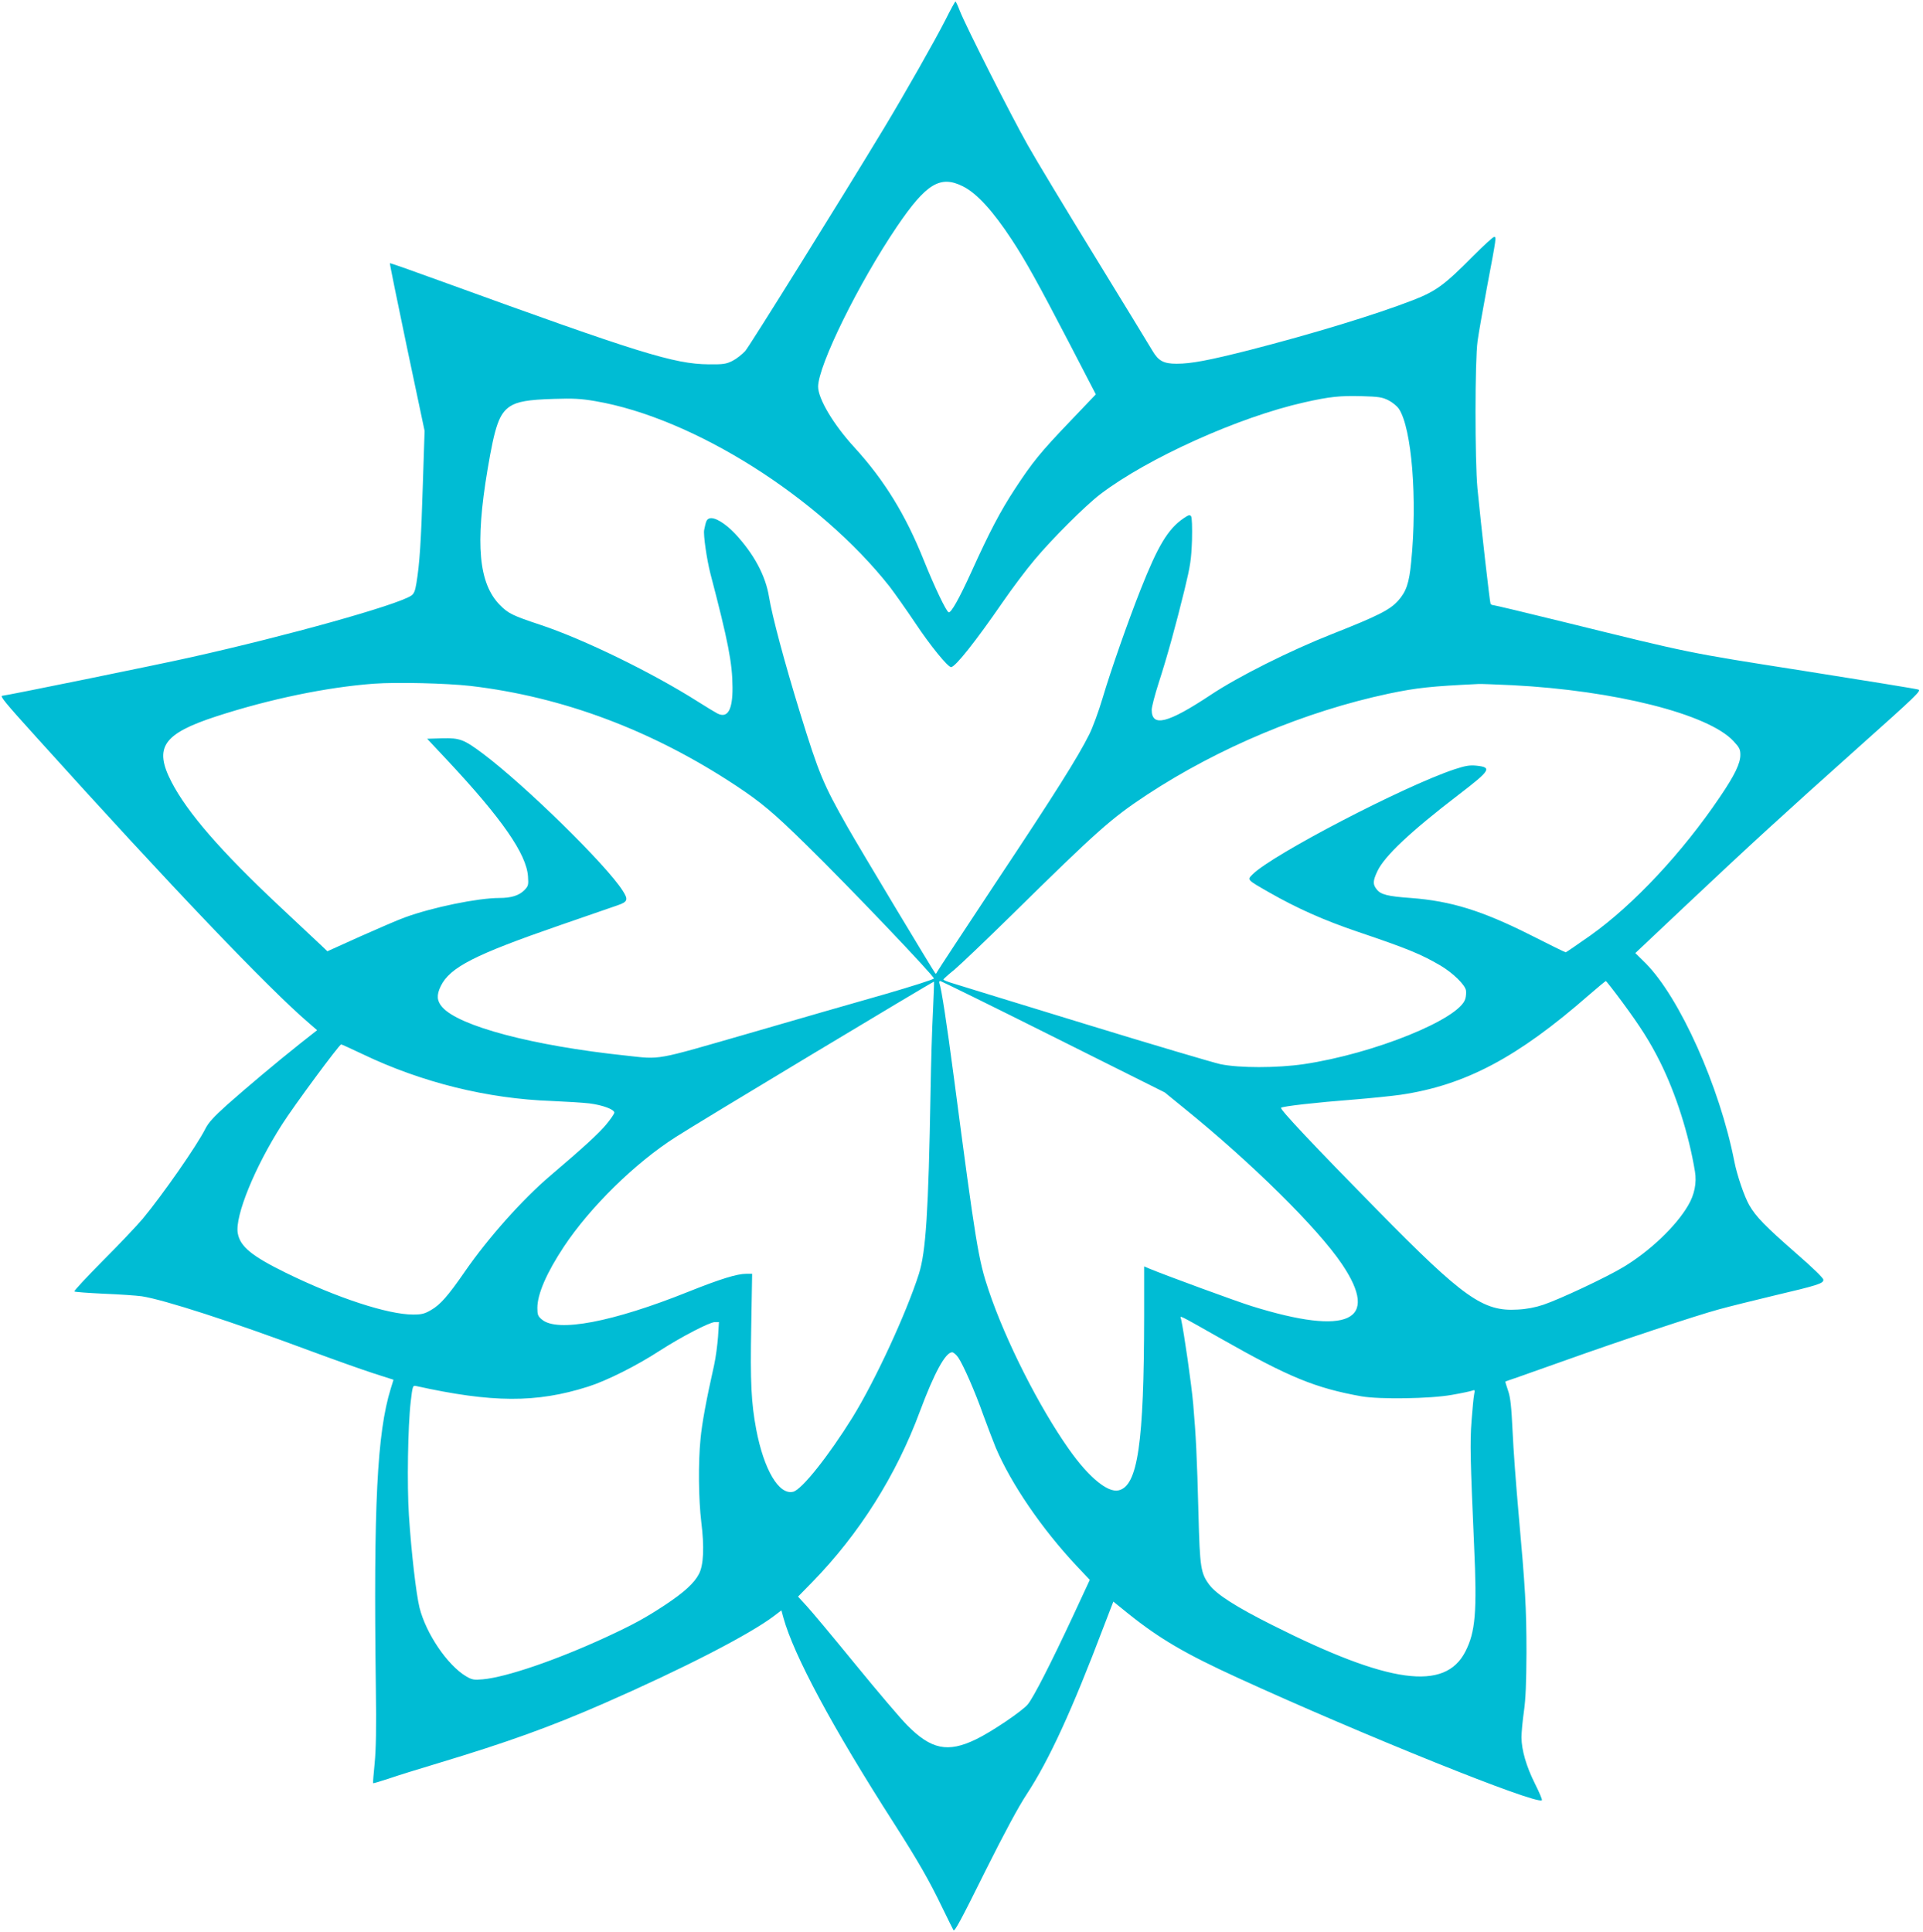
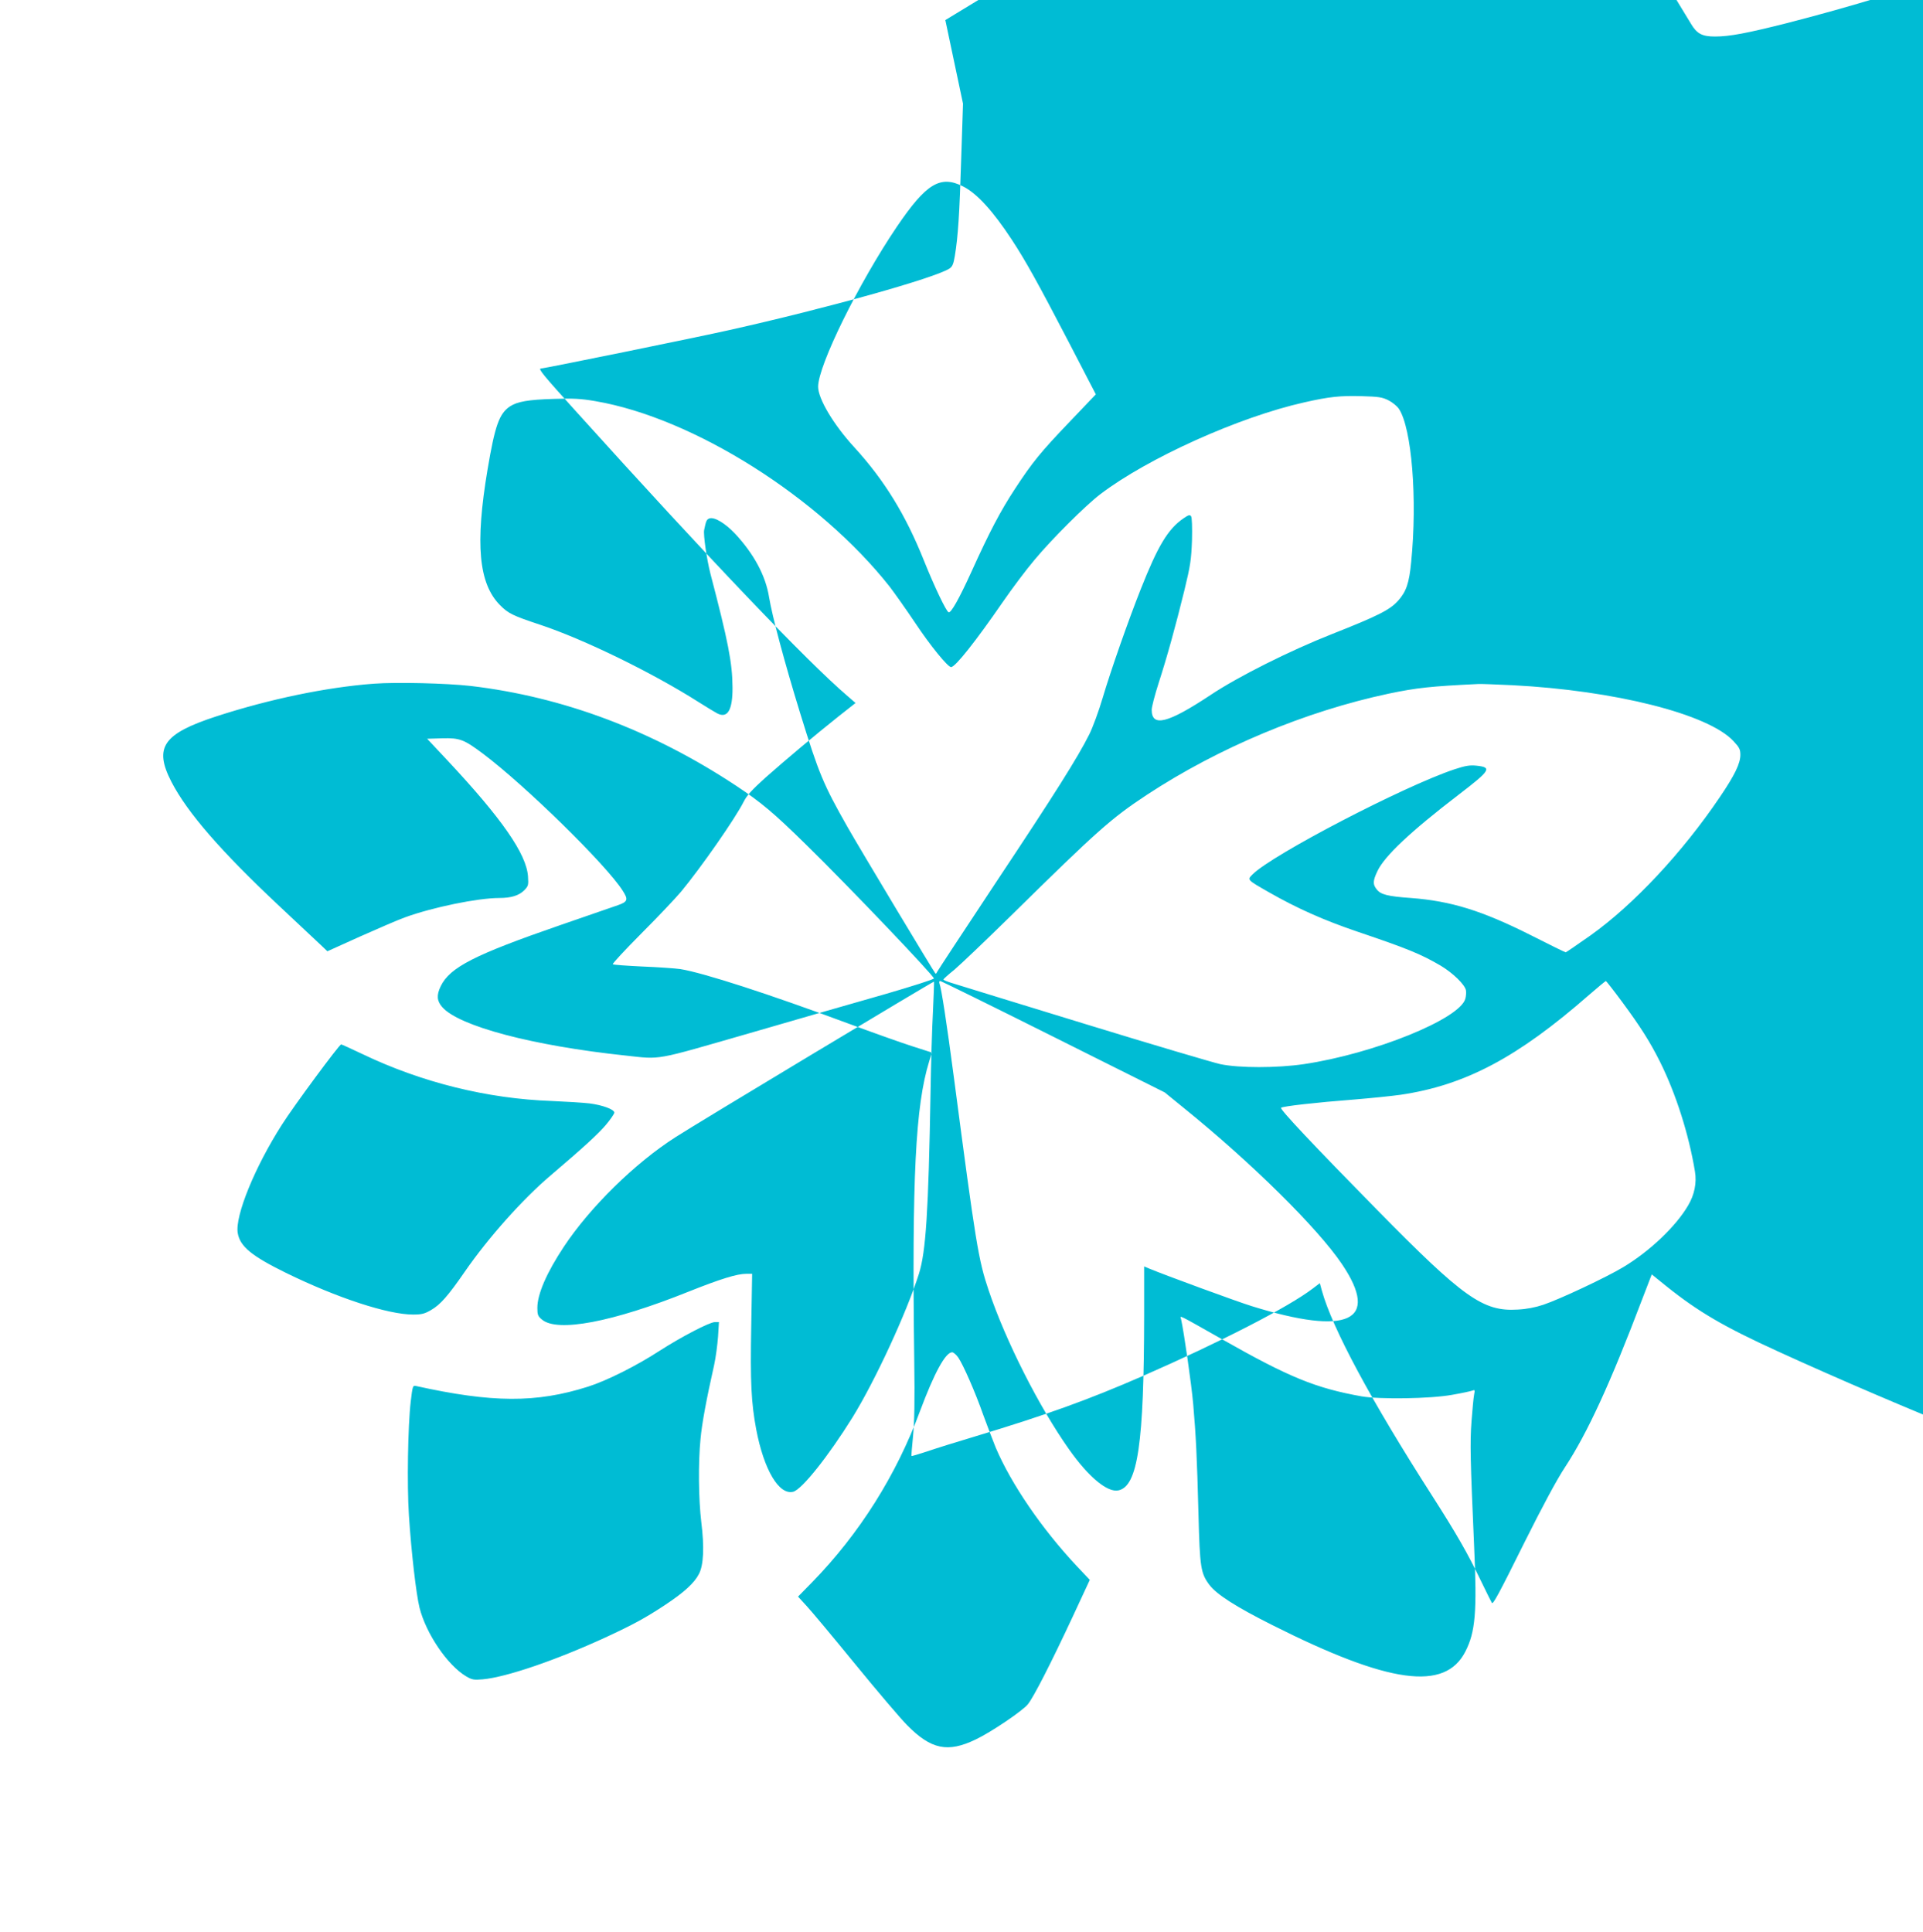
<svg xmlns="http://www.w3.org/2000/svg" version="1.0" width="1274pt" height="1280pt" viewBox="0 0 1274 1280" preserveAspectRatio="xMidYMid meet">
  <g transform="translate(0,1280) scale(0.1,-0.1)" fill="#00bcd4" stroke="none">
-     <path d="M6263 12667 c-67 -132 -267 -485 -407 -717 -282 -467 -887 -1438 -918 -1475 -21 -23 -59 -53 -85 -66 -42 -21 -61 -24 -158 -23 -229 2 -460 74 -1765 548 -189 69 -345 124 -347 122 -2 -1 49 -252 113 -557 l117 -554 -12 -365 c-11 -365 -21 -516 -42 -643 -9 -54 -16 -71 -35 -84 -96 -63 -814 -264 -1459 -408 -203 -46 -1229 -255 -1249 -255 -20 0 19 -47 227 -277 892 -989 1536 -1663 1805 -1893 l53 -46 -113 -89 c-162 -129 -345 -283 -482 -404 -90 -81 -125 -119 -146 -161 -57 -113 -281 -434 -414 -595 -37 -44 -155 -169 -263 -277 -108 -109 -194 -201 -190 -205 4 -4 92 -10 195 -15 103 -4 216 -12 252 -17 151 -24 593 -167 1111 -360 162 -60 353 -128 425 -151 l131 -42 -18 -58 c-91 -294 -115 -770 -99 -1985 4 -265 1 -407 -8 -499 -7 -70 -12 -130 -10 -131 2 -2 48 12 103 30 55 19 199 64 320 100 471 142 750 243 1105 398 523 229 969 458 1131 582 l46 35 13 -48 c69 -250 324 -726 732 -1362 161 -252 235 -381 321 -560 39 -80 72 -147 74 -149 8 -10 44 55 217 404 119 238 214 415 267 495 149 227 300 555 513 1117 l62 161 99 -80 c210 -168 378 -266 730 -427 814 -373 1978 -842 2010 -809 4 3 -17 52 -45 108 -58 115 -90 226 -90 309 0 31 7 108 16 171 12 83 16 192 17 390 0 297 -8 429 -53 930 -16 179 -34 420 -39 536 -8 165 -14 224 -30 270 -11 32 -19 59 -18 60 1 1 36 13 77 27 41 14 188 66 325 115 349 125 866 297 1015 337 69 19 231 59 360 90 293 69 330 81 330 105 0 12 -68 78 -183 178 -200 175 -264 240 -308 317 -32 55 -81 198 -99 290 -97 496 -362 1086 -588 1313 l-68 67 335 316 c435 410 635 593 1145 1049 381 340 417 375 395 381 -13 5 -355 60 -759 124 -784 123 -741 115 -1578 321 -255 63 -470 114 -477 114 -8 0 -16 4 -20 9 -5 9 -61 500 -87 766 -17 183 -17 850 1 975 7 52 35 210 61 350 66 349 64 340 48 340 -7 0 -69 -57 -138 -126 -191 -193 -246 -233 -397 -292 -250 -97 -667 -224 -1087 -332 -269 -68 -384 -90 -481 -90 -86 0 -121 19 -160 86 -16 27 -186 306 -378 619 -193 314 -395 649 -449 745 -110 195 -411 790 -449 888 -13 34 -26 62 -29 62 -3 0 -33 -55 -67 -123z m117 -1102 c92 -46 199 -164 323 -353 93 -142 173 -286 376 -676 l181 -349 -168 -176 c-200 -209 -251 -272 -369 -452 -95 -145 -168 -284 -287 -547 -82 -180 -135 -274 -151 -269 -16 5 -94 169 -164 343 -121 303 -262 532 -460 749 -139 151 -241 323 -241 403 1 141 267 683 522 1060 194 286 287 343 438 267z m2818 -1417 c26 -13 57 -38 70 -57 85 -129 123 -597 81 -1016 -13 -139 -33 -196 -87 -256 -54 -60 -133 -100 -437 -220 -281 -111 -622 -282 -805 -404 -284 -188 -390 -215 -390 -98 0 18 20 96 45 174 58 179 114 383 172 619 40 165 45 201 50 330 2 86 0 151 -6 159 -8 12 -16 10 -51 -14 -103 -71 -169 -182 -283 -470 -84 -212 -199 -541 -252 -720 -26 -88 -66 -196 -88 -240 -75 -151 -232 -400 -619 -982 -212 -320 -388 -588 -391 -595 -2 -7 -7 -11 -10 -8 -10 10 -502 829 -582 970 -161 284 -190 353 -314 755 -105 341 -185 642 -206 769 -23 143 -101 287 -226 421 -65 68 -135 111 -169 100 -18 -6 -23 -16 -35 -77 -6 -33 17 -192 41 -287 118 -451 146 -593 147 -756 1 -150 -33 -207 -101 -172 -15 8 -70 41 -122 74 -308 196 -763 418 -1053 514 -178 59 -210 74 -265 130 -141 143 -165 404 -82 898 49 291 77 370 148 418 49 32 120 45 292 50 127 4 176 2 275 -15 649 -111 1482 -637 1949 -1229 35 -46 112 -155 171 -243 97 -146 214 -290 236 -290 28 0 163 171 343 432 60 87 154 213 211 280 115 138 337 359 434 433 315 240 919 512 1352 609 168 38 239 45 382 41 110 -3 135 -7 175 -27z m-6080 -1893 c612 -72 1203 -294 1757 -660 169 -112 249 -179 469 -395 278 -272 848 -870 843 -883 -2 -7 -148 -53 -323 -104 -176 -50 -580 -166 -899 -259 -639 -184 -581 -174 -820 -148 -616 65 -1105 195 -1215 321 -36 41 -39 79 -10 139 61 125 224 208 791 404 178 62 350 121 382 132 66 23 71 37 32 97 -106 168 -642 694 -925 907 -127 95 -154 105 -270 102 l-100 -3 136 -145 c360 -385 522 -619 532 -767 4 -58 2 -64 -25 -92 -35 -35 -87 -51 -165 -51 -143 0 -443 -62 -624 -128 -45 -16 -179 -74 -298 -127 l-217 -98 -42 40 c-23 22 -148 139 -277 260 -388 364 -608 618 -714 822 -118 229 -57 319 299 435 351 114 730 193 1043 216 152 11 479 3 640 -15z m6902 5 c679 -35 1297 -191 1464 -370 40 -43 46 -55 46 -92 0 -57 -38 -135 -135 -278 -249 -369 -572 -714 -858 -918 -87 -61 -161 -112 -164 -112 -4 0 -108 51 -232 114 -322 162 -528 226 -794 246 -155 11 -200 23 -226 57 -27 33 -26 56 4 120 46 99 217 261 538 507 214 164 224 182 116 193 -44 4 -72 -1 -145 -25 -337 -113 -1205 -565 -1335 -695 -37 -37 -39 -35 106 -118 189 -108 364 -186 591 -263 331 -112 418 -148 548 -224 82 -49 161 -126 168 -164 2 -13 1 -37 -4 -55 -35 -134 -605 -365 -1071 -434 -179 -26 -427 -26 -552 0 -49 11 -452 130 -895 266 -443 136 -835 256 -872 268 -38 11 -68 23 -68 27 0 3 33 33 73 65 39 33 209 195 377 360 571 562 661 642 897 798 476 313 1052 554 1603 671 186 39 281 49 595 64 17 1 118 -3 225 -8z m-3839 -2161 c-6 -107 -13 -347 -16 -534 -14 -798 -31 -1058 -77 -1205 -82 -258 -289 -707 -441 -953 -158 -254 -335 -477 -392 -491 -94 -24 -194 145 -245 413 -33 176 -40 313 -33 683 l6 348 -39 0 c-61 0 -171 -34 -384 -119 -501 -201 -868 -271 -970 -184 -26 22 -30 31 -30 77 0 92 62 234 176 406 173 261 471 554 739 725 140 91 1709 1034 1713 1031 1 -2 -2 -91 -7 -197z m797 -168 l738 -369 129 -105 c452 -366 884 -794 1045 -1032 256 -379 43 -479 -598 -279 -97 30 -571 204 -677 248 l-35 15 0 -327 c-1 -845 -42 -1129 -170 -1157 -72 -16 -197 87 -327 271 -197 278 -421 720 -533 1054 -68 201 -85 305 -230 1408 -48 365 -83 592 -96 626 -3 9 -1 16 5 16 6 0 343 -166 749 -369z m3769 230 c121 -164 184 -263 251 -397 104 -209 190 -477 231 -725 13 -76 -3 -155 -45 -226 -81 -139 -255 -304 -430 -409 -111 -67 -419 -212 -529 -249 -54 -18 -110 -29 -171 -32 -229 -14 -358 78 -928 658 -416 423 -649 670 -639 679 10 10 229 35 488 55 110 9 246 23 303 31 428 63 775 246 1251 663 58 50 107 91 110 91 3 -1 52 -63 108 -139z m-8346 -345 c392 -188 828 -296 1254 -311 94 -4 206 -11 250 -16 87 -11 165 -40 165 -61 0 -8 -24 -43 -54 -79 -51 -61 -148 -150 -369 -338 -185 -157 -412 -412 -567 -636 -111 -161 -163 -220 -224 -255 -43 -25 -62 -30 -119 -30 -167 0 -503 110 -842 276 -228 112 -305 175 -320 264 -19 113 113 437 292 717 77 122 381 533 393 533 4 0 67 -29 141 -64z m5694 -1889 c448 -254 620 -324 925 -379 121 -21 458 -16 600 10 64 11 124 24 134 28 17 7 18 4 12 -27 -4 -19 -11 -97 -17 -174 -11 -147 -8 -255 17 -828 20 -436 9 -570 -58 -700 -135 -265 -505 -214 -1278 175 -241 121 -369 203 -417 266 -58 77 -64 114 -73 467 -10 389 -17 522 -35 732 -12 135 -61 474 -80 561 -7 28 -35 41 270 -131z m-3338 16 c-4 -54 -15 -138 -26 -188 -52 -231 -81 -389 -90 -489 -16 -159 -13 -401 5 -551 21 -167 15 -285 -15 -343 -31 -61 -98 -122 -226 -207 -129 -85 -211 -130 -395 -215 -326 -150 -656 -263 -812 -277 -59 -5 -71 -3 -110 20 -123 73 -266 283 -309 456 -22 90 -54 365 -70 611 -13 200 -7 590 12 753 12 102 14 108 33 104 506 -112 798 -114 1141 -5 124 39 323 139 475 238 143 92 331 190 366 190 l27 0 -6 -97z m1591 -137 c34 -50 113 -230 166 -381 26 -71 63 -168 82 -215 103 -243 308 -542 538 -787 l86 -91 -111 -239 c-148 -317 -262 -540 -300 -586 -36 -44 -243 -184 -344 -232 -186 -90 -296 -67 -455 94 -42 42 -196 223 -343 403 -147 180 -293 355 -324 388 l-56 61 95 97 c310 318 556 707 713 1132 94 252 169 390 213 390 9 0 27 -16 40 -34z" />
+     <path d="M6263 12667 l117 -554 -12 -365 c-11 -365 -21 -516 -42 -643 -9 -54 -16 -71 -35 -84 -96 -63 -814 -264 -1459 -408 -203 -46 -1229 -255 -1249 -255 -20 0 19 -47 227 -277 892 -989 1536 -1663 1805 -1893 l53 -46 -113 -89 c-162 -129 -345 -283 -482 -404 -90 -81 -125 -119 -146 -161 -57 -113 -281 -434 -414 -595 -37 -44 -155 -169 -263 -277 -108 -109 -194 -201 -190 -205 4 -4 92 -10 195 -15 103 -4 216 -12 252 -17 151 -24 593 -167 1111 -360 162 -60 353 -128 425 -151 l131 -42 -18 -58 c-91 -294 -115 -770 -99 -1985 4 -265 1 -407 -8 -499 -7 -70 -12 -130 -10 -131 2 -2 48 12 103 30 55 19 199 64 320 100 471 142 750 243 1105 398 523 229 969 458 1131 582 l46 35 13 -48 c69 -250 324 -726 732 -1362 161 -252 235 -381 321 -560 39 -80 72 -147 74 -149 8 -10 44 55 217 404 119 238 214 415 267 495 149 227 300 555 513 1117 l62 161 99 -80 c210 -168 378 -266 730 -427 814 -373 1978 -842 2010 -809 4 3 -17 52 -45 108 -58 115 -90 226 -90 309 0 31 7 108 16 171 12 83 16 192 17 390 0 297 -8 429 -53 930 -16 179 -34 420 -39 536 -8 165 -14 224 -30 270 -11 32 -19 59 -18 60 1 1 36 13 77 27 41 14 188 66 325 115 349 125 866 297 1015 337 69 19 231 59 360 90 293 69 330 81 330 105 0 12 -68 78 -183 178 -200 175 -264 240 -308 317 -32 55 -81 198 -99 290 -97 496 -362 1086 -588 1313 l-68 67 335 316 c435 410 635 593 1145 1049 381 340 417 375 395 381 -13 5 -355 60 -759 124 -784 123 -741 115 -1578 321 -255 63 -470 114 -477 114 -8 0 -16 4 -20 9 -5 9 -61 500 -87 766 -17 183 -17 850 1 975 7 52 35 210 61 350 66 349 64 340 48 340 -7 0 -69 -57 -138 -126 -191 -193 -246 -233 -397 -292 -250 -97 -667 -224 -1087 -332 -269 -68 -384 -90 -481 -90 -86 0 -121 19 -160 86 -16 27 -186 306 -378 619 -193 314 -395 649 -449 745 -110 195 -411 790 -449 888 -13 34 -26 62 -29 62 -3 0 -33 -55 -67 -123z m117 -1102 c92 -46 199 -164 323 -353 93 -142 173 -286 376 -676 l181 -349 -168 -176 c-200 -209 -251 -272 -369 -452 -95 -145 -168 -284 -287 -547 -82 -180 -135 -274 -151 -269 -16 5 -94 169 -164 343 -121 303 -262 532 -460 749 -139 151 -241 323 -241 403 1 141 267 683 522 1060 194 286 287 343 438 267z m2818 -1417 c26 -13 57 -38 70 -57 85 -129 123 -597 81 -1016 -13 -139 -33 -196 -87 -256 -54 -60 -133 -100 -437 -220 -281 -111 -622 -282 -805 -404 -284 -188 -390 -215 -390 -98 0 18 20 96 45 174 58 179 114 383 172 619 40 165 45 201 50 330 2 86 0 151 -6 159 -8 12 -16 10 -51 -14 -103 -71 -169 -182 -283 -470 -84 -212 -199 -541 -252 -720 -26 -88 -66 -196 -88 -240 -75 -151 -232 -400 -619 -982 -212 -320 -388 -588 -391 -595 -2 -7 -7 -11 -10 -8 -10 10 -502 829 -582 970 -161 284 -190 353 -314 755 -105 341 -185 642 -206 769 -23 143 -101 287 -226 421 -65 68 -135 111 -169 100 -18 -6 -23 -16 -35 -77 -6 -33 17 -192 41 -287 118 -451 146 -593 147 -756 1 -150 -33 -207 -101 -172 -15 8 -70 41 -122 74 -308 196 -763 418 -1053 514 -178 59 -210 74 -265 130 -141 143 -165 404 -82 898 49 291 77 370 148 418 49 32 120 45 292 50 127 4 176 2 275 -15 649 -111 1482 -637 1949 -1229 35 -46 112 -155 171 -243 97 -146 214 -290 236 -290 28 0 163 171 343 432 60 87 154 213 211 280 115 138 337 359 434 433 315 240 919 512 1352 609 168 38 239 45 382 41 110 -3 135 -7 175 -27z m-6080 -1893 c612 -72 1203 -294 1757 -660 169 -112 249 -179 469 -395 278 -272 848 -870 843 -883 -2 -7 -148 -53 -323 -104 -176 -50 -580 -166 -899 -259 -639 -184 -581 -174 -820 -148 -616 65 -1105 195 -1215 321 -36 41 -39 79 -10 139 61 125 224 208 791 404 178 62 350 121 382 132 66 23 71 37 32 97 -106 168 -642 694 -925 907 -127 95 -154 105 -270 102 l-100 -3 136 -145 c360 -385 522 -619 532 -767 4 -58 2 -64 -25 -92 -35 -35 -87 -51 -165 -51 -143 0 -443 -62 -624 -128 -45 -16 -179 -74 -298 -127 l-217 -98 -42 40 c-23 22 -148 139 -277 260 -388 364 -608 618 -714 822 -118 229 -57 319 299 435 351 114 730 193 1043 216 152 11 479 3 640 -15z m6902 5 c679 -35 1297 -191 1464 -370 40 -43 46 -55 46 -92 0 -57 -38 -135 -135 -278 -249 -369 -572 -714 -858 -918 -87 -61 -161 -112 -164 -112 -4 0 -108 51 -232 114 -322 162 -528 226 -794 246 -155 11 -200 23 -226 57 -27 33 -26 56 4 120 46 99 217 261 538 507 214 164 224 182 116 193 -44 4 -72 -1 -145 -25 -337 -113 -1205 -565 -1335 -695 -37 -37 -39 -35 106 -118 189 -108 364 -186 591 -263 331 -112 418 -148 548 -224 82 -49 161 -126 168 -164 2 -13 1 -37 -4 -55 -35 -134 -605 -365 -1071 -434 -179 -26 -427 -26 -552 0 -49 11 -452 130 -895 266 -443 136 -835 256 -872 268 -38 11 -68 23 -68 27 0 3 33 33 73 65 39 33 209 195 377 360 571 562 661 642 897 798 476 313 1052 554 1603 671 186 39 281 49 595 64 17 1 118 -3 225 -8z m-3839 -2161 c-6 -107 -13 -347 -16 -534 -14 -798 -31 -1058 -77 -1205 -82 -258 -289 -707 -441 -953 -158 -254 -335 -477 -392 -491 -94 -24 -194 145 -245 413 -33 176 -40 313 -33 683 l6 348 -39 0 c-61 0 -171 -34 -384 -119 -501 -201 -868 -271 -970 -184 -26 22 -30 31 -30 77 0 92 62 234 176 406 173 261 471 554 739 725 140 91 1709 1034 1713 1031 1 -2 -2 -91 -7 -197z m797 -168 l738 -369 129 -105 c452 -366 884 -794 1045 -1032 256 -379 43 -479 -598 -279 -97 30 -571 204 -677 248 l-35 15 0 -327 c-1 -845 -42 -1129 -170 -1157 -72 -16 -197 87 -327 271 -197 278 -421 720 -533 1054 -68 201 -85 305 -230 1408 -48 365 -83 592 -96 626 -3 9 -1 16 5 16 6 0 343 -166 749 -369z m3769 230 c121 -164 184 -263 251 -397 104 -209 190 -477 231 -725 13 -76 -3 -155 -45 -226 -81 -139 -255 -304 -430 -409 -111 -67 -419 -212 -529 -249 -54 -18 -110 -29 -171 -32 -229 -14 -358 78 -928 658 -416 423 -649 670 -639 679 10 10 229 35 488 55 110 9 246 23 303 31 428 63 775 246 1251 663 58 50 107 91 110 91 3 -1 52 -63 108 -139z m-8346 -345 c392 -188 828 -296 1254 -311 94 -4 206 -11 250 -16 87 -11 165 -40 165 -61 0 -8 -24 -43 -54 -79 -51 -61 -148 -150 -369 -338 -185 -157 -412 -412 -567 -636 -111 -161 -163 -220 -224 -255 -43 -25 -62 -30 -119 -30 -167 0 -503 110 -842 276 -228 112 -305 175 -320 264 -19 113 113 437 292 717 77 122 381 533 393 533 4 0 67 -29 141 -64z m5694 -1889 c448 -254 620 -324 925 -379 121 -21 458 -16 600 10 64 11 124 24 134 28 17 7 18 4 12 -27 -4 -19 -11 -97 -17 -174 -11 -147 -8 -255 17 -828 20 -436 9 -570 -58 -700 -135 -265 -505 -214 -1278 175 -241 121 -369 203 -417 266 -58 77 -64 114 -73 467 -10 389 -17 522 -35 732 -12 135 -61 474 -80 561 -7 28 -35 41 270 -131z m-3338 16 c-4 -54 -15 -138 -26 -188 -52 -231 -81 -389 -90 -489 -16 -159 -13 -401 5 -551 21 -167 15 -285 -15 -343 -31 -61 -98 -122 -226 -207 -129 -85 -211 -130 -395 -215 -326 -150 -656 -263 -812 -277 -59 -5 -71 -3 -110 20 -123 73 -266 283 -309 456 -22 90 -54 365 -70 611 -13 200 -7 590 12 753 12 102 14 108 33 104 506 -112 798 -114 1141 -5 124 39 323 139 475 238 143 92 331 190 366 190 l27 0 -6 -97z m1591 -137 c34 -50 113 -230 166 -381 26 -71 63 -168 82 -215 103 -243 308 -542 538 -787 l86 -91 -111 -239 c-148 -317 -262 -540 -300 -586 -36 -44 -243 -184 -344 -232 -186 -90 -296 -67 -455 94 -42 42 -196 223 -343 403 -147 180 -293 355 -324 388 l-56 61 95 97 c310 318 556 707 713 1132 94 252 169 390 213 390 9 0 27 -16 40 -34z" />
  </g>
</svg>